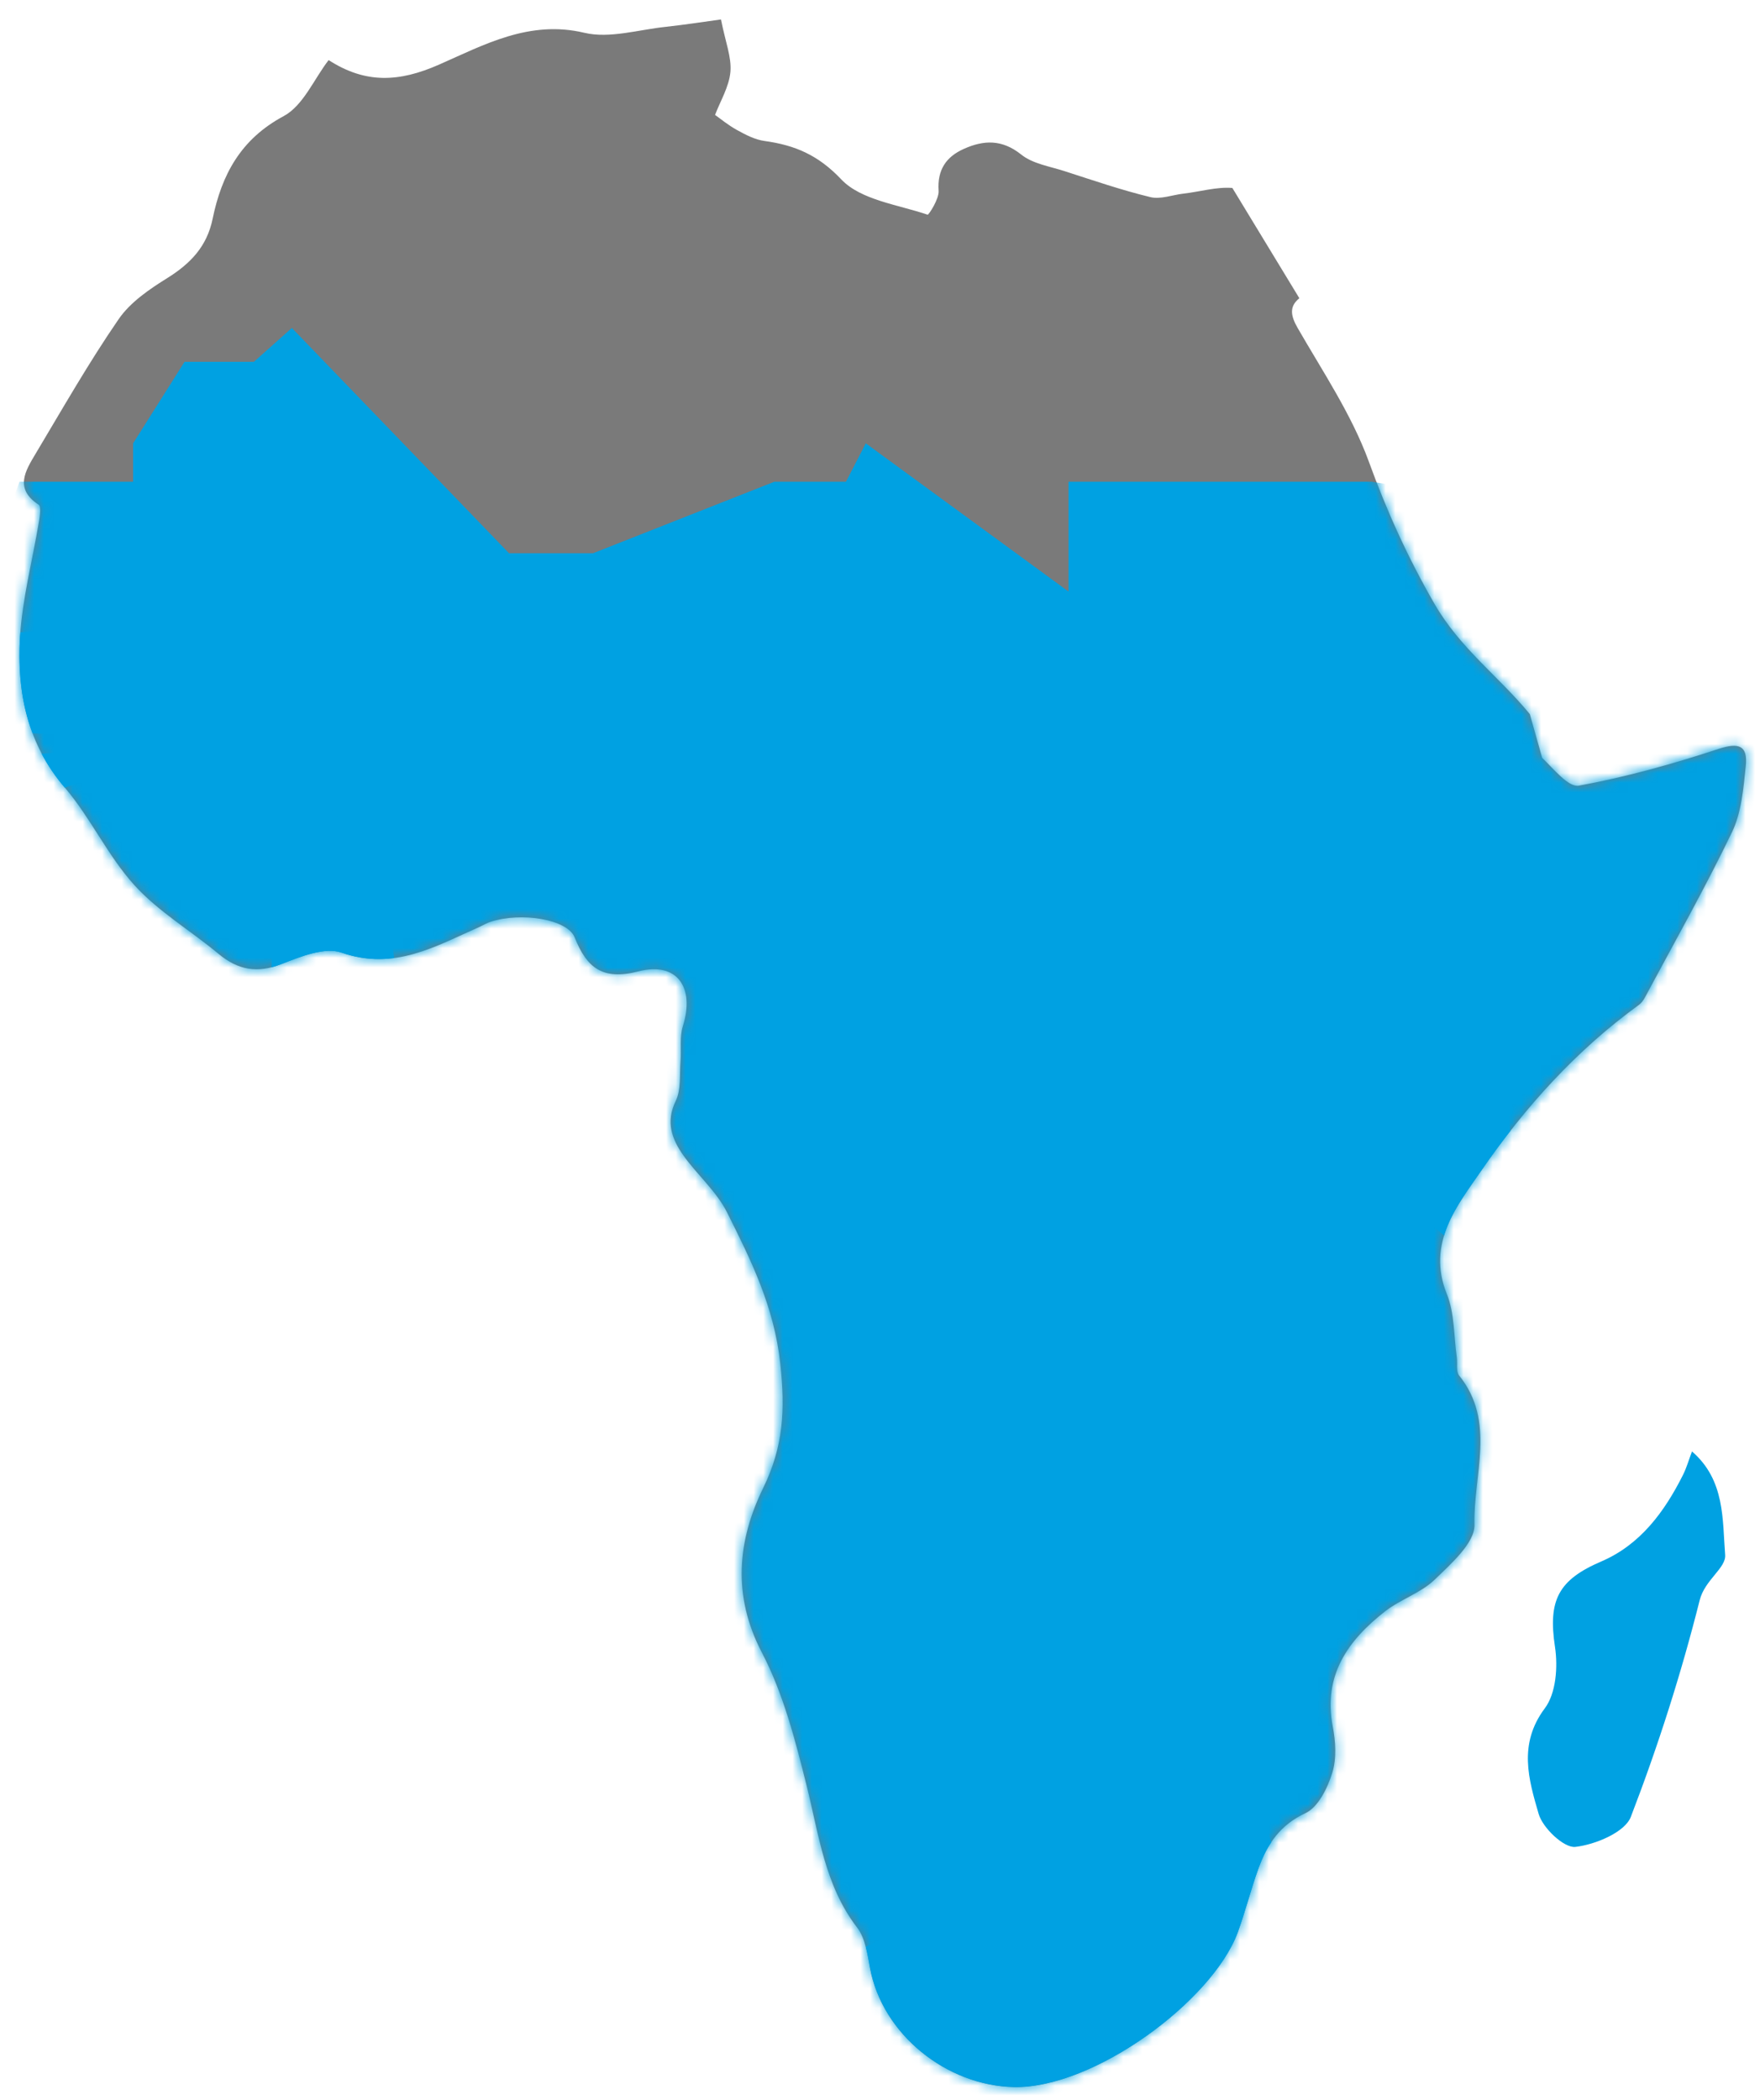
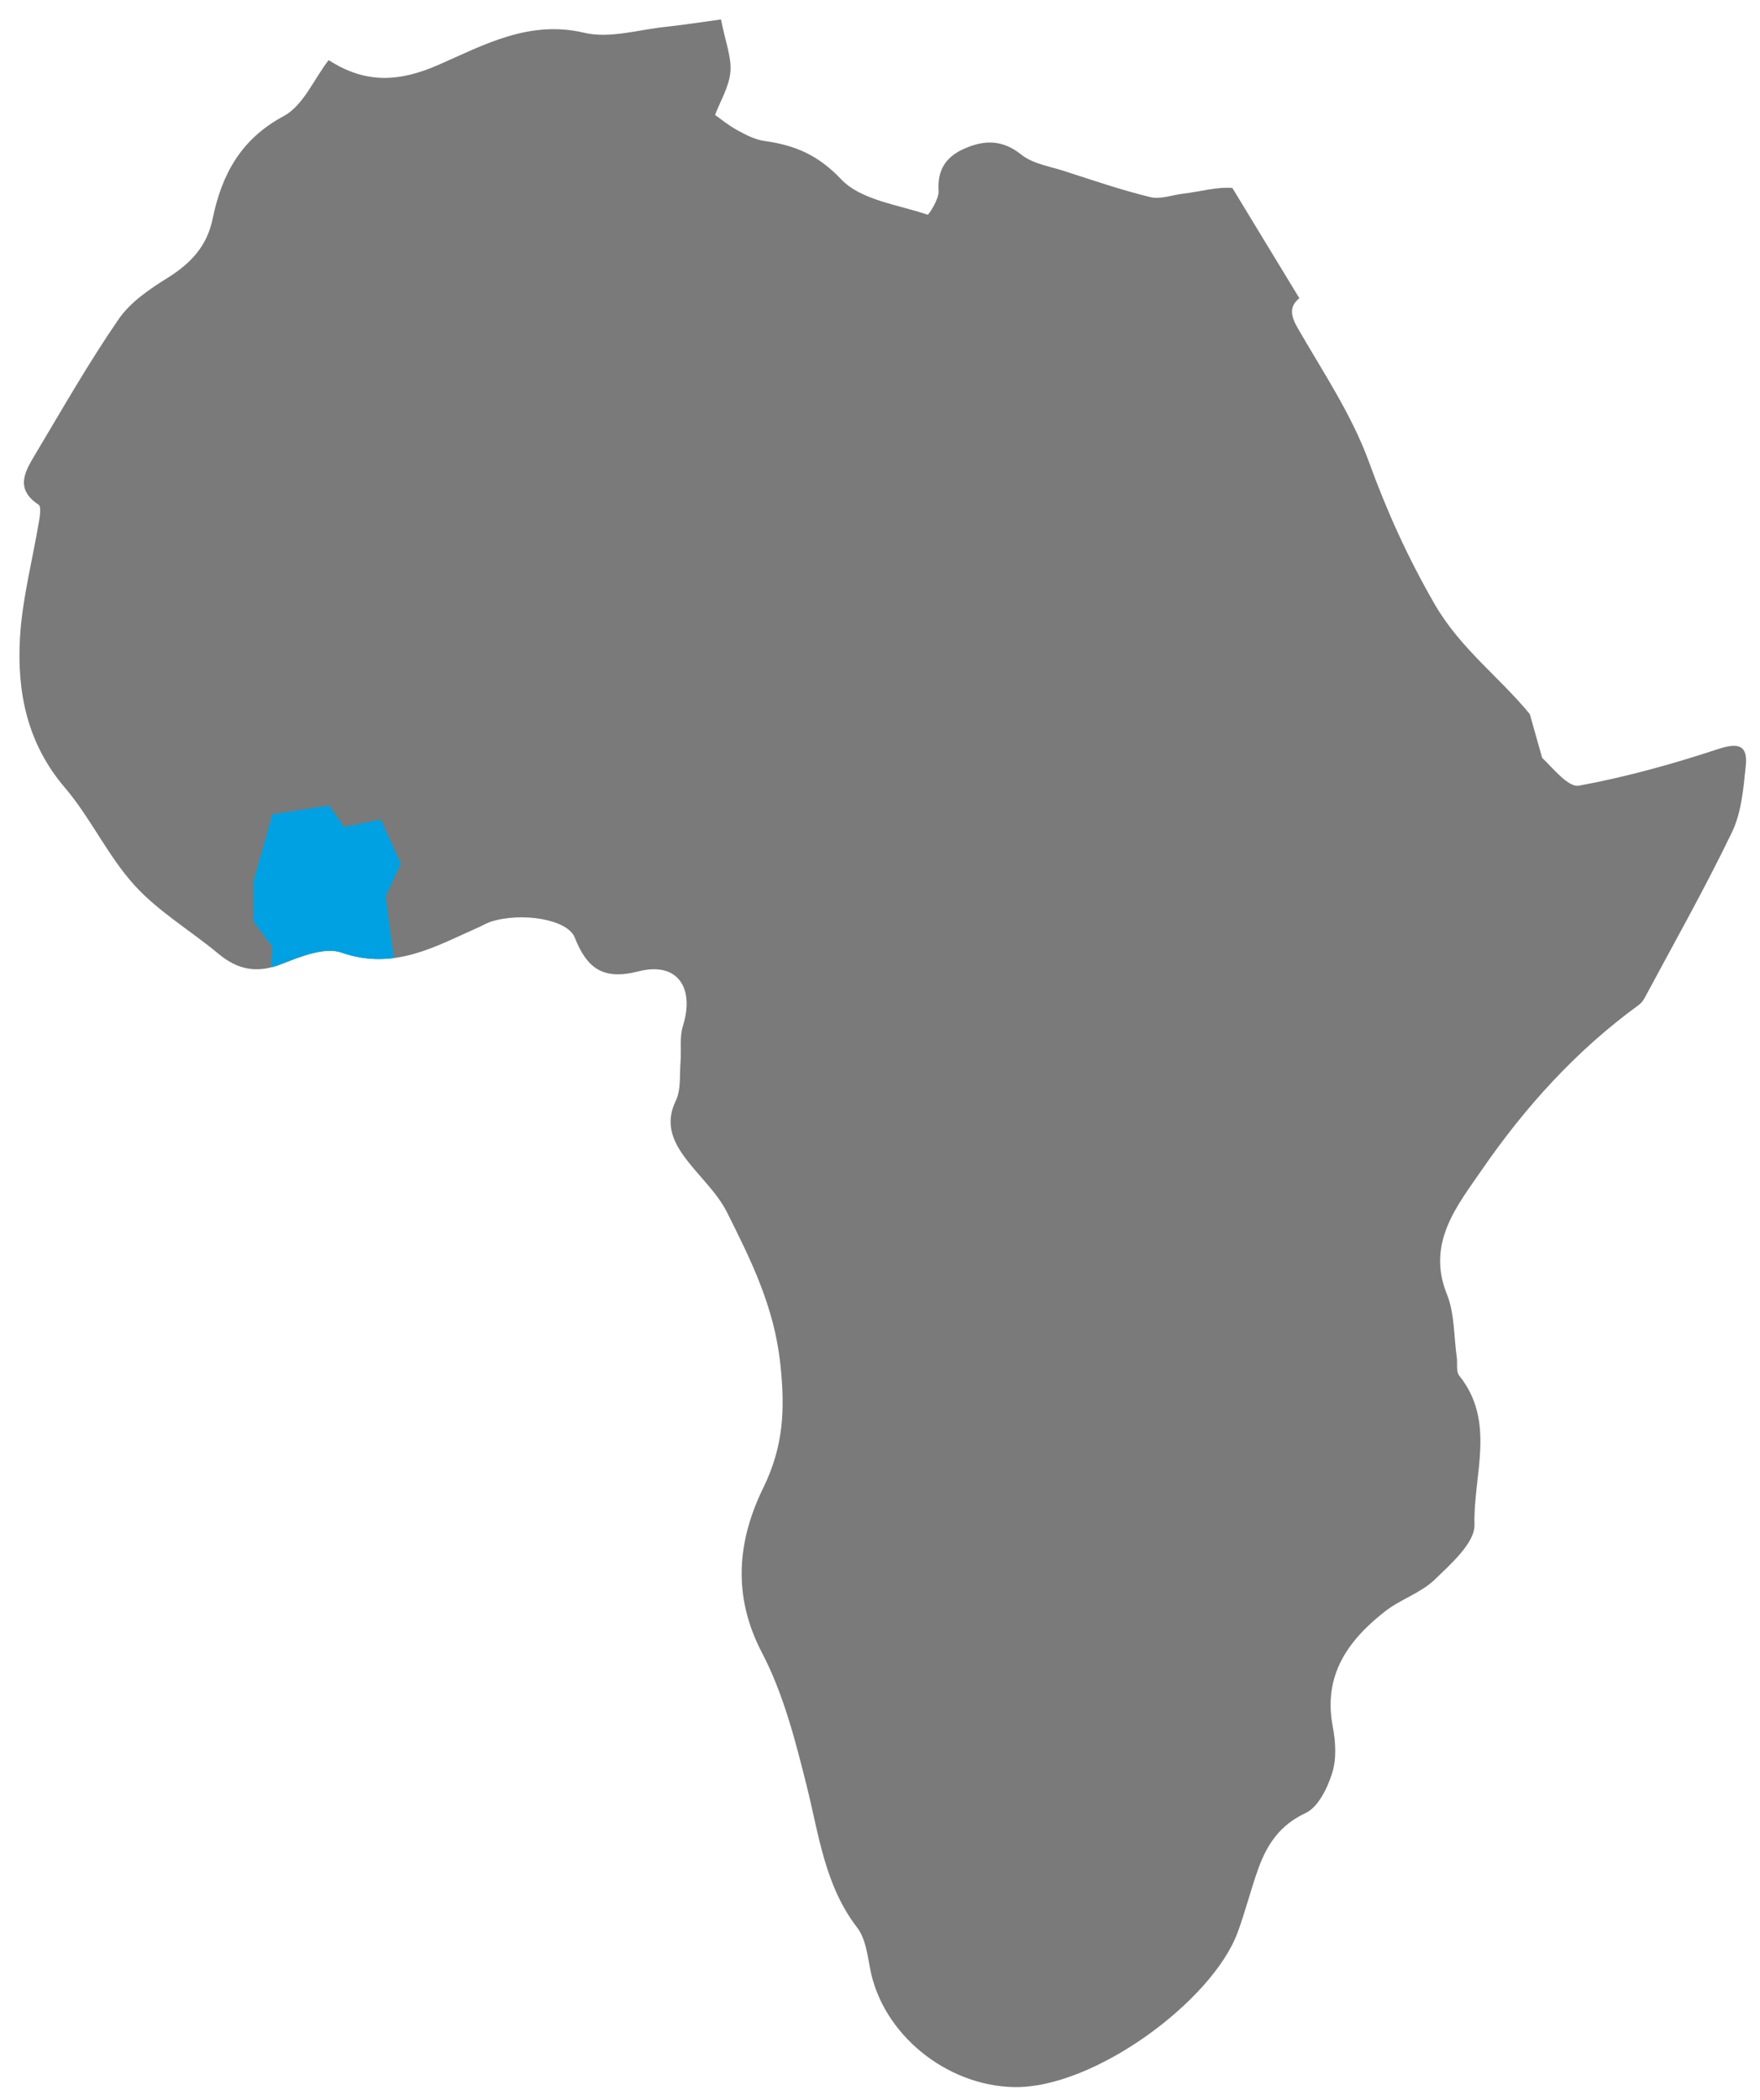
<svg xmlns="http://www.w3.org/2000/svg" xmlns:xlink="http://www.w3.org/1999/xlink" width="181px" height="216px" viewBox="0 0 181 216" version="1.1">
  <title>map-subsaharan-africa-2</title>
  <defs>
    <path d="M155.327,71.44 C152.127,67.55 148.177,64.7 145.527,60.11 C142.777,55.33 140.627,50.59 138.767,45.46 C137.007,40.64 134.047,36.24 131.457,31.74 C130.707,30.44 130.587,29.51 131.627,28.67 L124.737,17.33 L124.727,17.33 C123.117,17.2 121.387,17.72 119.727,17.91 C118.577,18.04 117.347,18.53 116.297,18.27 C113.327,17.55 110.427,16.55 107.507,15.61 C105.977,15.11 104.207,14.85 103.017,13.89 C101.037,12.31 99.157,12.4 97.127,13.31 C95.307,14.12 94.377,15.46 94.527,17.63 C94.587,18.45 93.507,20.12 93.397,20.08 C90.337,19.04 86.547,18.58 84.527,16.46 C82.147,13.94 79.747,12.93 76.637,12.5 C75.657,12.37 74.697,11.87 73.807,11.38 C72.857,10.86 72.017,10.15 71.537,9.82 C72.067,8.41 72.977,6.94 73.117,5.39 C73.247,3.88 72.597,2.3 72.147,0 C70.607,0.21 68.537,0.53 66.467,0.76 C63.667,1.05 60.687,1.99 58.087,1.37 C52.447,0.03 47.777,2.61 43.187,4.63 C39.007,6.48 35.567,6.61 31.797,4.18 C30.297,6.12 29.187,8.86 27.177,9.94 C22.747,12.31 20.797,15.98 19.867,20.5 C19.287,23.34 17.597,25.1 15.217,26.59 C13.367,27.74 11.397,29.08 10.197,30.83 C7.127,35.29 4.437,40.02 1.657,44.67 C0.607,46.43 -0.543,48.26 1.977,49.91 C2.247,50.09 2.107,51.06 2.007,51.63 C1.347,55.6 0.297,59.54 0.057,63.53 C-0.273,69.14 0.777,74.45 4.677,79.01 C7.327,82.12 9.087,86.02 11.827,89.04 C14.297,91.76 17.607,93.71 20.467,96.09 C22.487,97.77 24.477,98.13 26.987,97.13 C28.927,96.37 31.407,95.37 33.127,95.97 C38.527,97.86 42.797,95.32 47.297,93.33 C47.677,93.16 48.047,92.93 48.447,92.8 C51.627,91.77 56.357,92.54 57.097,94.4 C58.337,97.51 59.937,98.85 63.647,97.9 C67.637,96.87 69.477,99.54 68.227,103.53 C67.877,104.66 68.087,105.96 67.987,107.18 C67.877,108.53 68.057,110.05 67.497,111.21 C66.437,113.4 67.097,115.16 68.297,116.85 C69.717,118.84 71.677,120.52 72.757,122.66 C75.227,127.59 77.617,132.38 78.247,138.25 C78.757,142.98 78.577,146.75 76.497,151.01 C73.857,156.41 73.277,162.06 76.357,167.96 C78.567,172.19 79.797,177.01 80.967,181.69 C82.227,186.74 82.827,191.93 86.167,196.26 C86.997,197.35 87.207,199 87.477,200.43 C88.747,207.23 95.347,212.5 102.267,212.642 C110.497,212.8 122.677,203.79 125.277,196.74 C126.087,194.56 126.637,192.28 127.437,190.09 C128.337,187.64 129.647,185.68 132.267,184.46 C133.567,183.85 134.527,181.88 135.007,180.33 C135.467,178.87 135.357,177.1 135.057,175.54 C134.057,170.27 136.637,166.69 140.447,163.71 C142.027,162.48 144.107,161.83 145.527,160.47 C147.217,158.83 149.687,156.67 149.637,154.8 C149.497,149.71 151.887,144.21 148.057,139.46 C147.727,139.04 147.907,138.22 147.817,137.59 C147.507,135.42 147.597,133.07 146.797,131.09 C144.667,125.82 147.897,121.95 150.367,118.35 C154.807,111.89 160.107,106.02 166.537,101.35 C166.797,101.17 166.997,100.88 167.147,100.61 C170.177,94.95 173.337,89.36 176.117,83.59 C177.097,81.55 177.297,79.07 177.537,76.76 C177.747,74.69 176.847,74.33 174.737,75.02 C170.037,76.57 165.237,77.91 160.377,78.8 C159.297,79 157.767,77.06 156.597,75.94" id="path-1" />
  </defs>
  <g id="map-subsaharan-africa-2" stroke="none" stroke-width="1" fill="none" fill-rule="evenodd">
    <g transform="translate(2, 2)">
      <g id="Path-2">
        <mask id="mask-2" fill="white">
          <use xlink:href="#path-1" />
        </mask>
        <use id="Mask" fill="#7A7A7A" xlink:href="#path-1" />
-         <path d="M0.004,47.545 L11.689,47.545 C11.689,44.91 11.689,43.592 11.689,43.592 C11.689,43.592 16.977,35.211 16.977,35.211 C16.977,35.211 24.107,35.211 24.107,35.211 C24.107,35.211 28.016,31.73 28.016,31.73 C28.016,31.73 50.35,54.898 50.35,54.898 C50.35,54.898 58.986,54.898 58.986,54.898 C58.986,54.898 77.627,47.545 77.627,47.545 C77.627,47.545 85,47.545 85,47.545 C85,47.545 85.679,46.227 87.037,43.592 L107.887,58.835 C107.887,56.211 107.887,54.898 107.887,54.898 C107.887,54.898 107.887,47.545 107.887,47.545 C107.887,47.545 139.087,47.545 139.087,47.545 C139.087,47.545 185.066,54.898 185.066,54.898 C185.066,54.898 190.145,209.117 190.145,209.117 C190.145,209.117 77.627,243.021 77.627,243.021 C77.627,243.021 61.09,203.698 28.016,125.05 C-0.716,100.697 -15.082,88.52 -15.082,88.52 C-15.082,88.52 -10.053,74.862 0.004,47.545 Z" fill="#00A1E2" mask="url(#mask-2)" />
      </g>
-       <path d="M172.007,147.27 C175.427,150.23 175.127,154.28 175.417,157.9 C175.527,159.27 173.327,160.46 172.797,162.57 C170.897,170.12 168.517,177.58 165.717,184.85 C165.107,186.44 162.057,187.71 160.007,187.94 C158.847,188.07 156.657,186 156.237,184.55 C155.207,181.01 154.117,177.37 156.867,173.69 C158.027,172.15 158.227,169.43 157.917,167.38 C157.187,162.56 158.257,160.48 162.687,158.58 C166.687,156.86 169.167,153.49 171.067,149.71 C171.447,148.97 171.667,148.15 172.007,147.27" id="Fill-12" fill="#00A1E2" />
-       <path d="M152.827,105.01 L153.317,114.3 L153.317,114.32 C152.287,115.63 151.297,116.98 150.357,118.35 C148.927,120.42 147.257,122.58 146.507,125.05 L144.007,122.98 L144.007,121.25 L134.677,115.2 L134.677,110.89 L137.097,106.91 L134.677,99.3 L138.637,98.03 L148.837,102.07 L151.777,99.48 L155.117,100.51 L152.807,105.01 L152.827,105.01 Z" id="Path" fill="#00A1E2" fill-rule="nonzero" />
-       <path d="M128.737,187.47 C128.197,188.25 127.797,189.14 127.447,190.08 C126.647,192.28 126.077,194.55 125.287,196.75 C122.677,203.78 110.497,212.79 102.277,212.63 C95.367,212.49 88.767,207.22 87.487,200.42 C87.357,199.7 87.237,198.94 87.037,198.22 L87.037,198.2 L89.567,196.99 L91.907,198.68 L96.567,197.84 L97.477,185.46 L98.767,187.94 L99.417,192.06 L102.267,192.06 L105.637,187.94 L110.827,189.09 L121.057,178.71 L126.247,179.24 L128.727,187.47 L128.737,187.47 Z" id="Path" fill="#00A1E2" fill-rule="nonzero" />
      <path d="M37.707,90.18 L38.537,96.53 C36.837,96.75 35.047,96.64 33.127,95.97 C31.407,95.37 28.927,96.37 26.987,97.13 C26.617,97.27 26.257,97.4 25.907,97.48 L26.047,95.36 L24.107,92.77 L24.107,88.63 L26.047,81.75 L31.887,80.84 L33.427,83.04 L37.197,82.28 L39.267,86.82 L37.707,90.18 L37.707,90.18 Z" id="Path" fill="#00A1E2" fill-rule="nonzero" />
-       <path d="M16.977,75.16 L11.147,75.16 L9.967,76.97 L4.667,79.01 C3.697,77.88 2.917,76.72 2.277,75.51 L8.517,75.02 L10.877,73.86 L1.347,73.41 C0.167,70.31 -0.133,66.98 0.057,63.54 C0.077,63.36 0.077,63.21 0.107,63.03 L7.647,62.44 L13.997,67.88 L16.977,75.15 L16.977,75.16 Z" id="Path" fill="#00A1E2" fill-rule="nonzero" />
    </g>
  </g>
</svg>